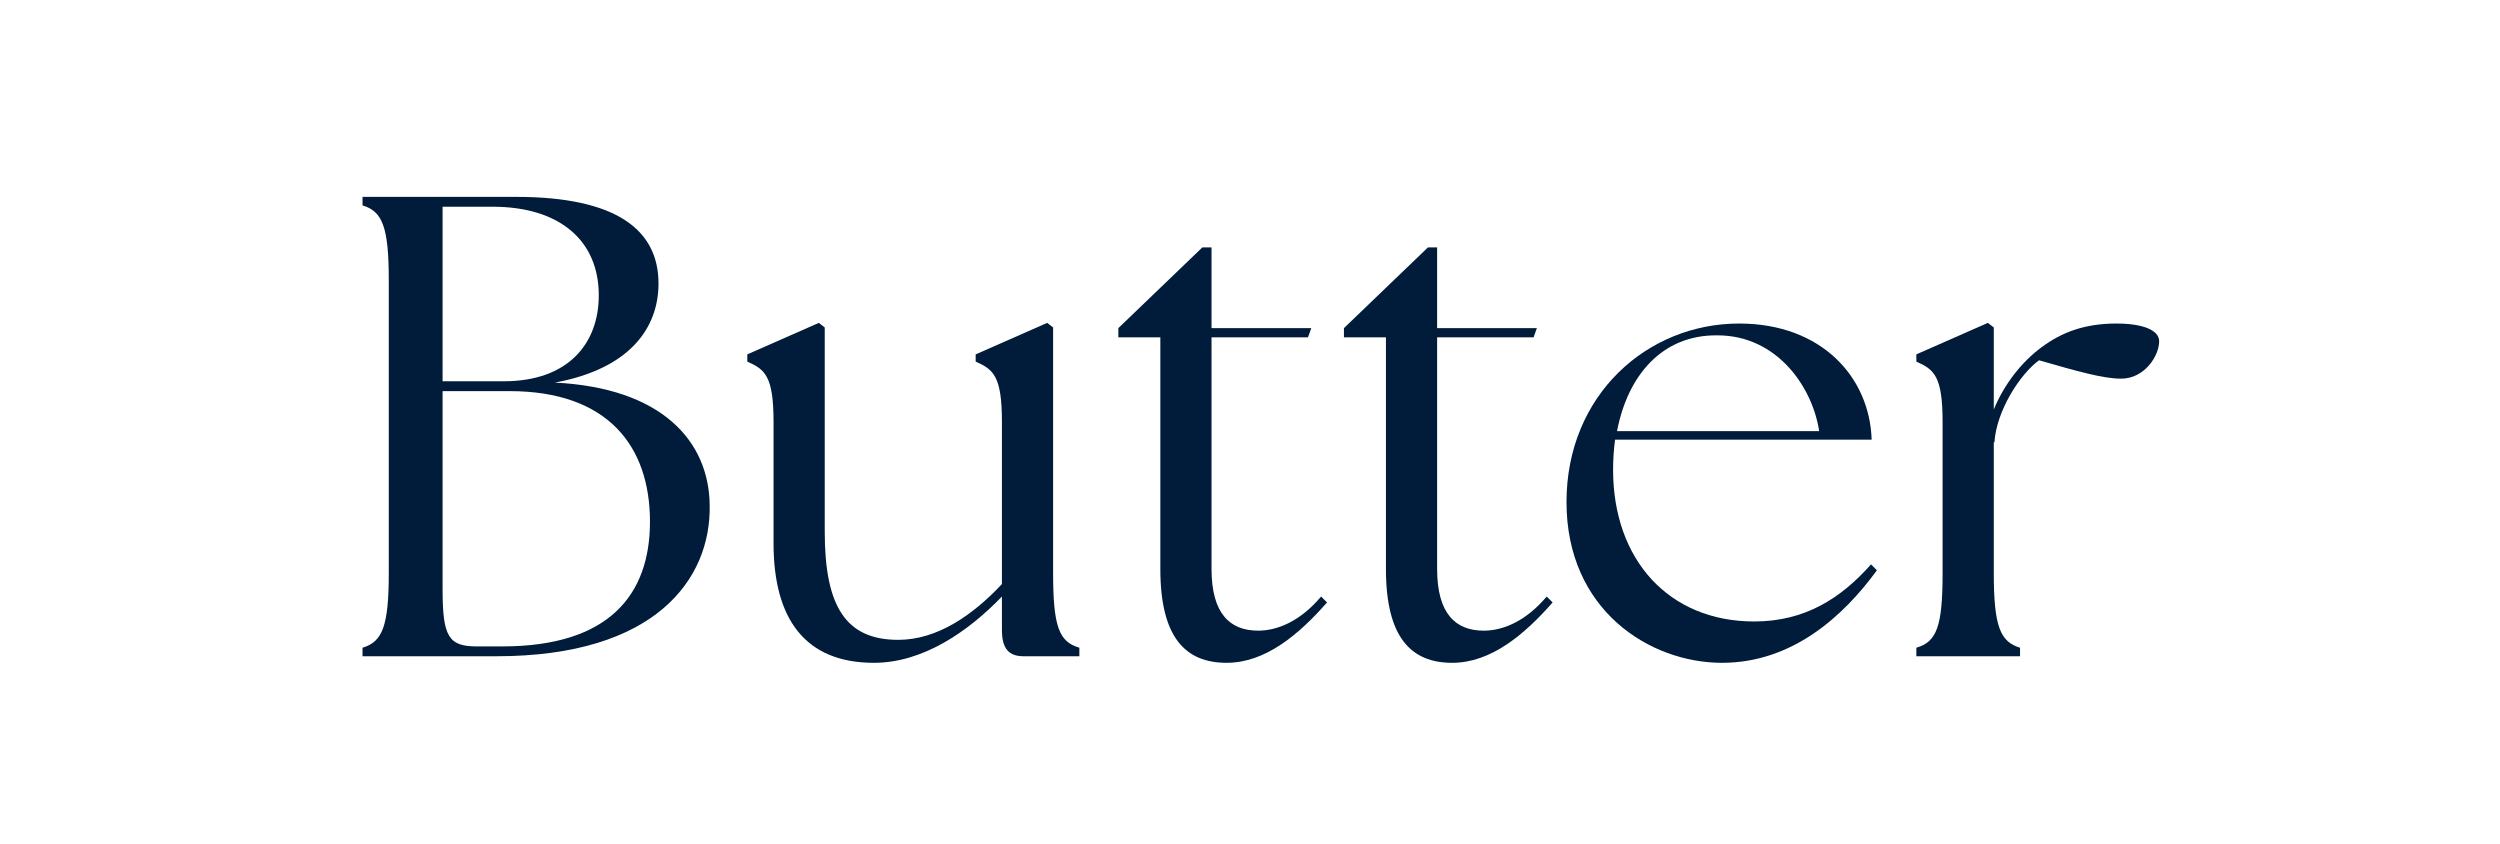
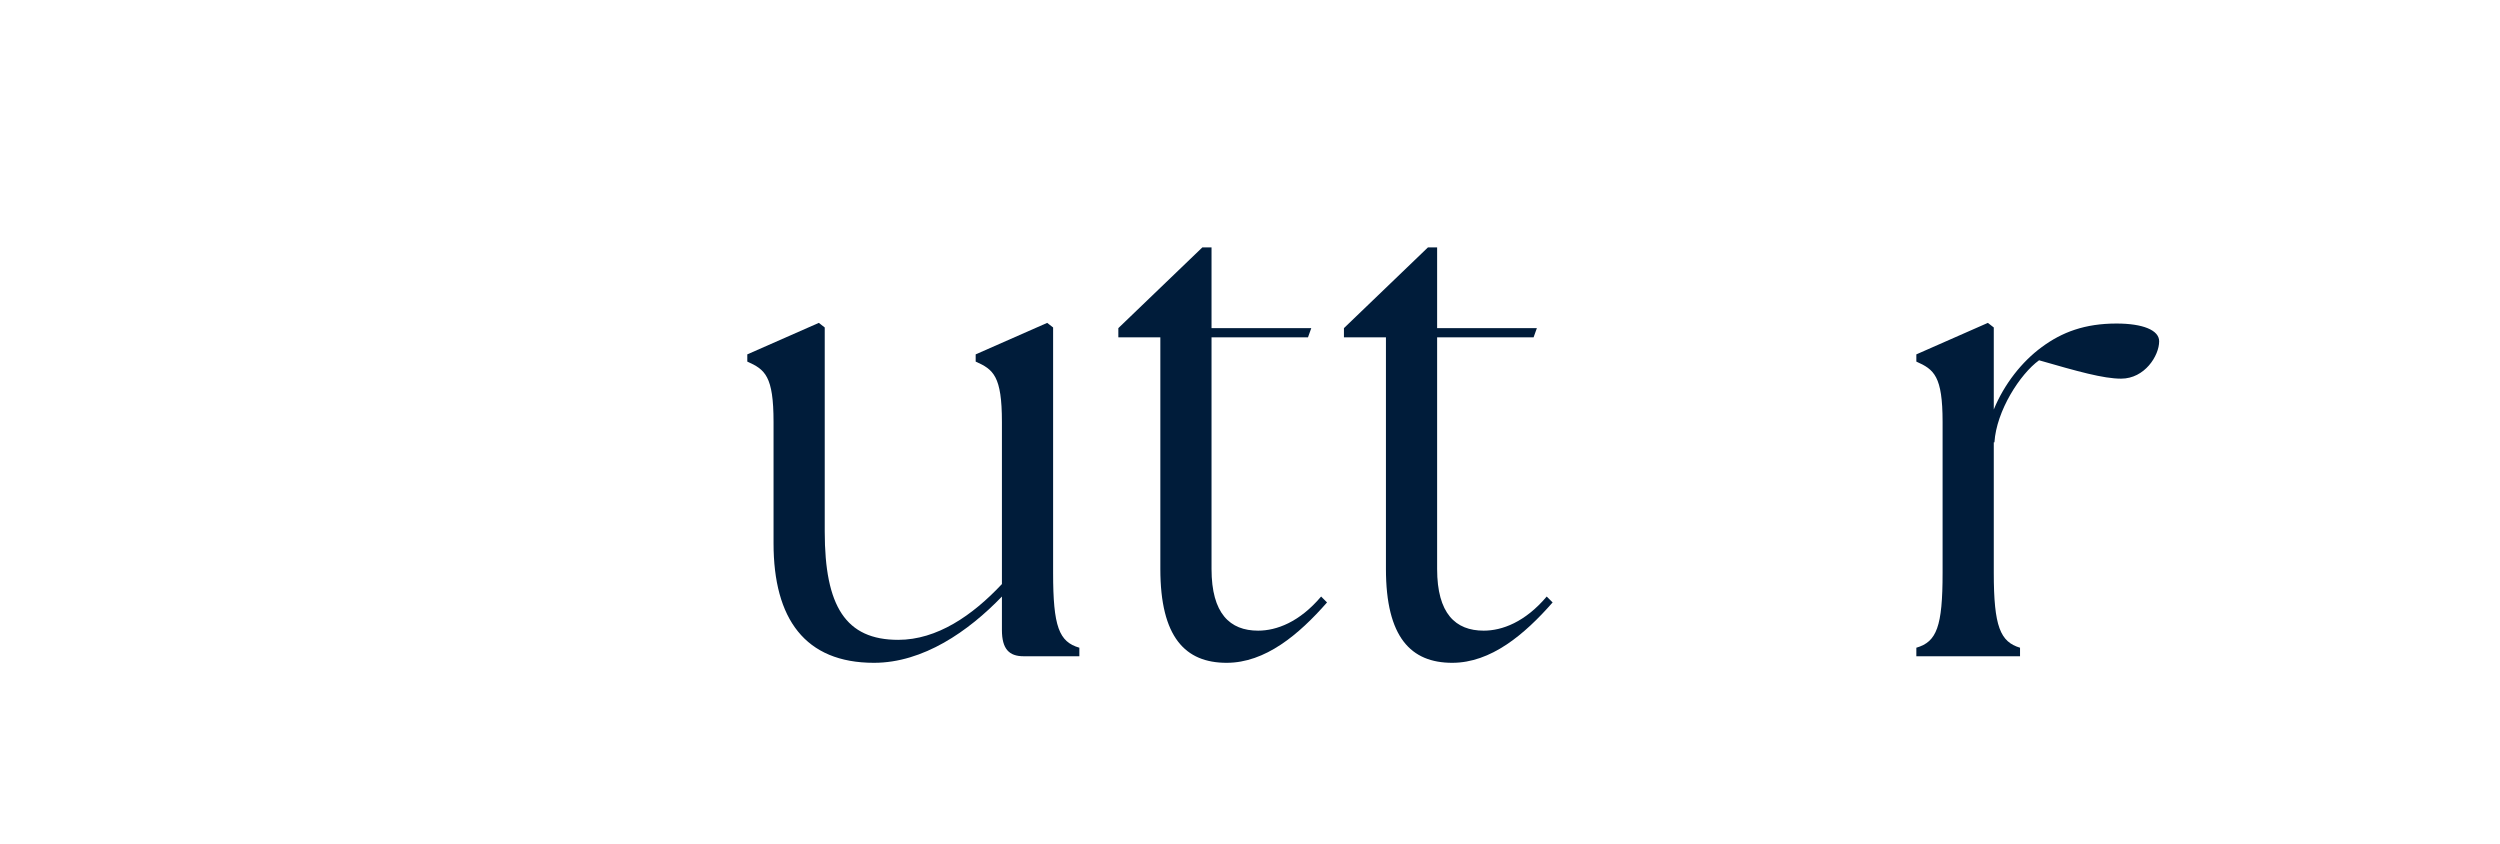
<svg xmlns="http://www.w3.org/2000/svg" width="160" height="54" viewBox="0 0 160 54" fill="none">
  <path d="M122.646 42V41.454C123.948 41.076 124.326 40.11 124.326 36.666V27.006C124.326 24.066 123.78 23.646 122.646 23.142V22.68L127.224 20.664L127.602 20.958V26.208C128.274 24.57 129.408 23.142 130.668 22.218C131.97 21.252 133.44 20.706 135.456 20.706C137.136 20.706 138.186 21.126 138.186 21.84C138.186 22.764 137.262 24.234 135.75 24.234C134.616 24.234 132.978 23.772 130.5 23.058C129.282 23.94 127.77 26.292 127.644 28.308H127.602V36.666C127.602 40.11 128.022 41.076 129.282 41.454V42H122.646Z" fill="#001C3A" />
-   <path d="M110.21 42.42C105.59 42.42 100.256 39.06 100.256 32.13C100.256 25.284 105.422 20.706 111.302 20.706C116.594 20.706 119.66 24.15 119.786 28.14H103.364C103.28 28.77 103.238 29.4 103.238 30.072C103.238 35.826 106.808 39.774 112.268 39.774C115.502 39.774 117.812 38.304 119.744 36.12L120.122 36.498C117.98 39.438 114.704 42.42 110.21 42.42ZM103.49 27.594H116.426C116.006 24.78 113.738 21.462 109.916 21.462C106.346 21.42 104.162 24.066 103.49 27.594Z" fill="#001C3A" />
  <path d="M92.942 42.42C90.296 42.42 88.7 40.782 88.7 36.414V21.588H86.012V21L91.388 15.834H91.976V21H98.36L98.15 21.588H91.976V36.414C91.976 39.27 93.152 40.362 94.958 40.362C96.134 40.362 97.604 39.816 98.99 38.178L99.368 38.556C97.562 40.614 95.42 42.42 92.942 42.42Z" fill="#001C3A" />
  <path d="M78.504 42.42C75.858 42.42 74.262 40.782 74.262 36.414V21.588H71.574V21L76.95 15.834H77.538V21H83.922L83.712 21.588H77.538V36.414C77.538 39.27 78.714 40.362 80.52 40.362C81.696 40.362 83.166 39.816 84.552 38.178L84.93 38.556C83.124 40.614 80.982 42.42 78.504 42.42Z" fill="#001C3A" />
  <path d="M55.933 42.42C51.523 42.42 49.507 39.606 49.507 34.776V27.006C49.507 24.066 48.961 23.646 47.827 23.142V22.68L52.405 20.664L52.783 20.958V34.02C52.783 38.808 54.127 40.95 57.487 40.95C59.965 40.95 62.233 39.396 64.123 37.38V27.006C64.123 24.066 63.577 23.646 62.443 23.142V22.68L67.021 20.664L67.399 20.958V36.666C67.399 40.11 67.777 41.076 69.079 41.454V42H65.509C64.585 42 64.123 41.538 64.123 40.32V38.178C61.981 40.404 59.083 42.42 55.933 42.42Z" fill="#001C3A" />
-   <path d="M31.77 42H23.202V41.454C24.462 41.076 24.882 40.11 24.882 36.666V17.934C24.882 14.49 24.462 13.524 23.202 13.146V12.6H33.03C39.498 12.6 42.144 14.742 42.144 18.144C42.144 21 40.296 23.604 35.508 24.486C42.354 24.822 45.378 28.224 45.42 32.34C45.504 37.044 41.976 42 31.77 42ZM32.148 41.37C38.994 41.37 41.598 38.052 41.598 33.39C41.598 28.56 38.91 25.032 32.61 25.032H28.326V37.716C28.326 40.74 28.704 41.37 30.51 41.37H32.148ZM32.232 24.402C36.39 24.402 38.322 21.966 38.322 18.9C38.322 15.414 35.844 13.23 31.518 13.23H28.326V24.402H32.232Z" fill="#001C3A" />
</svg>